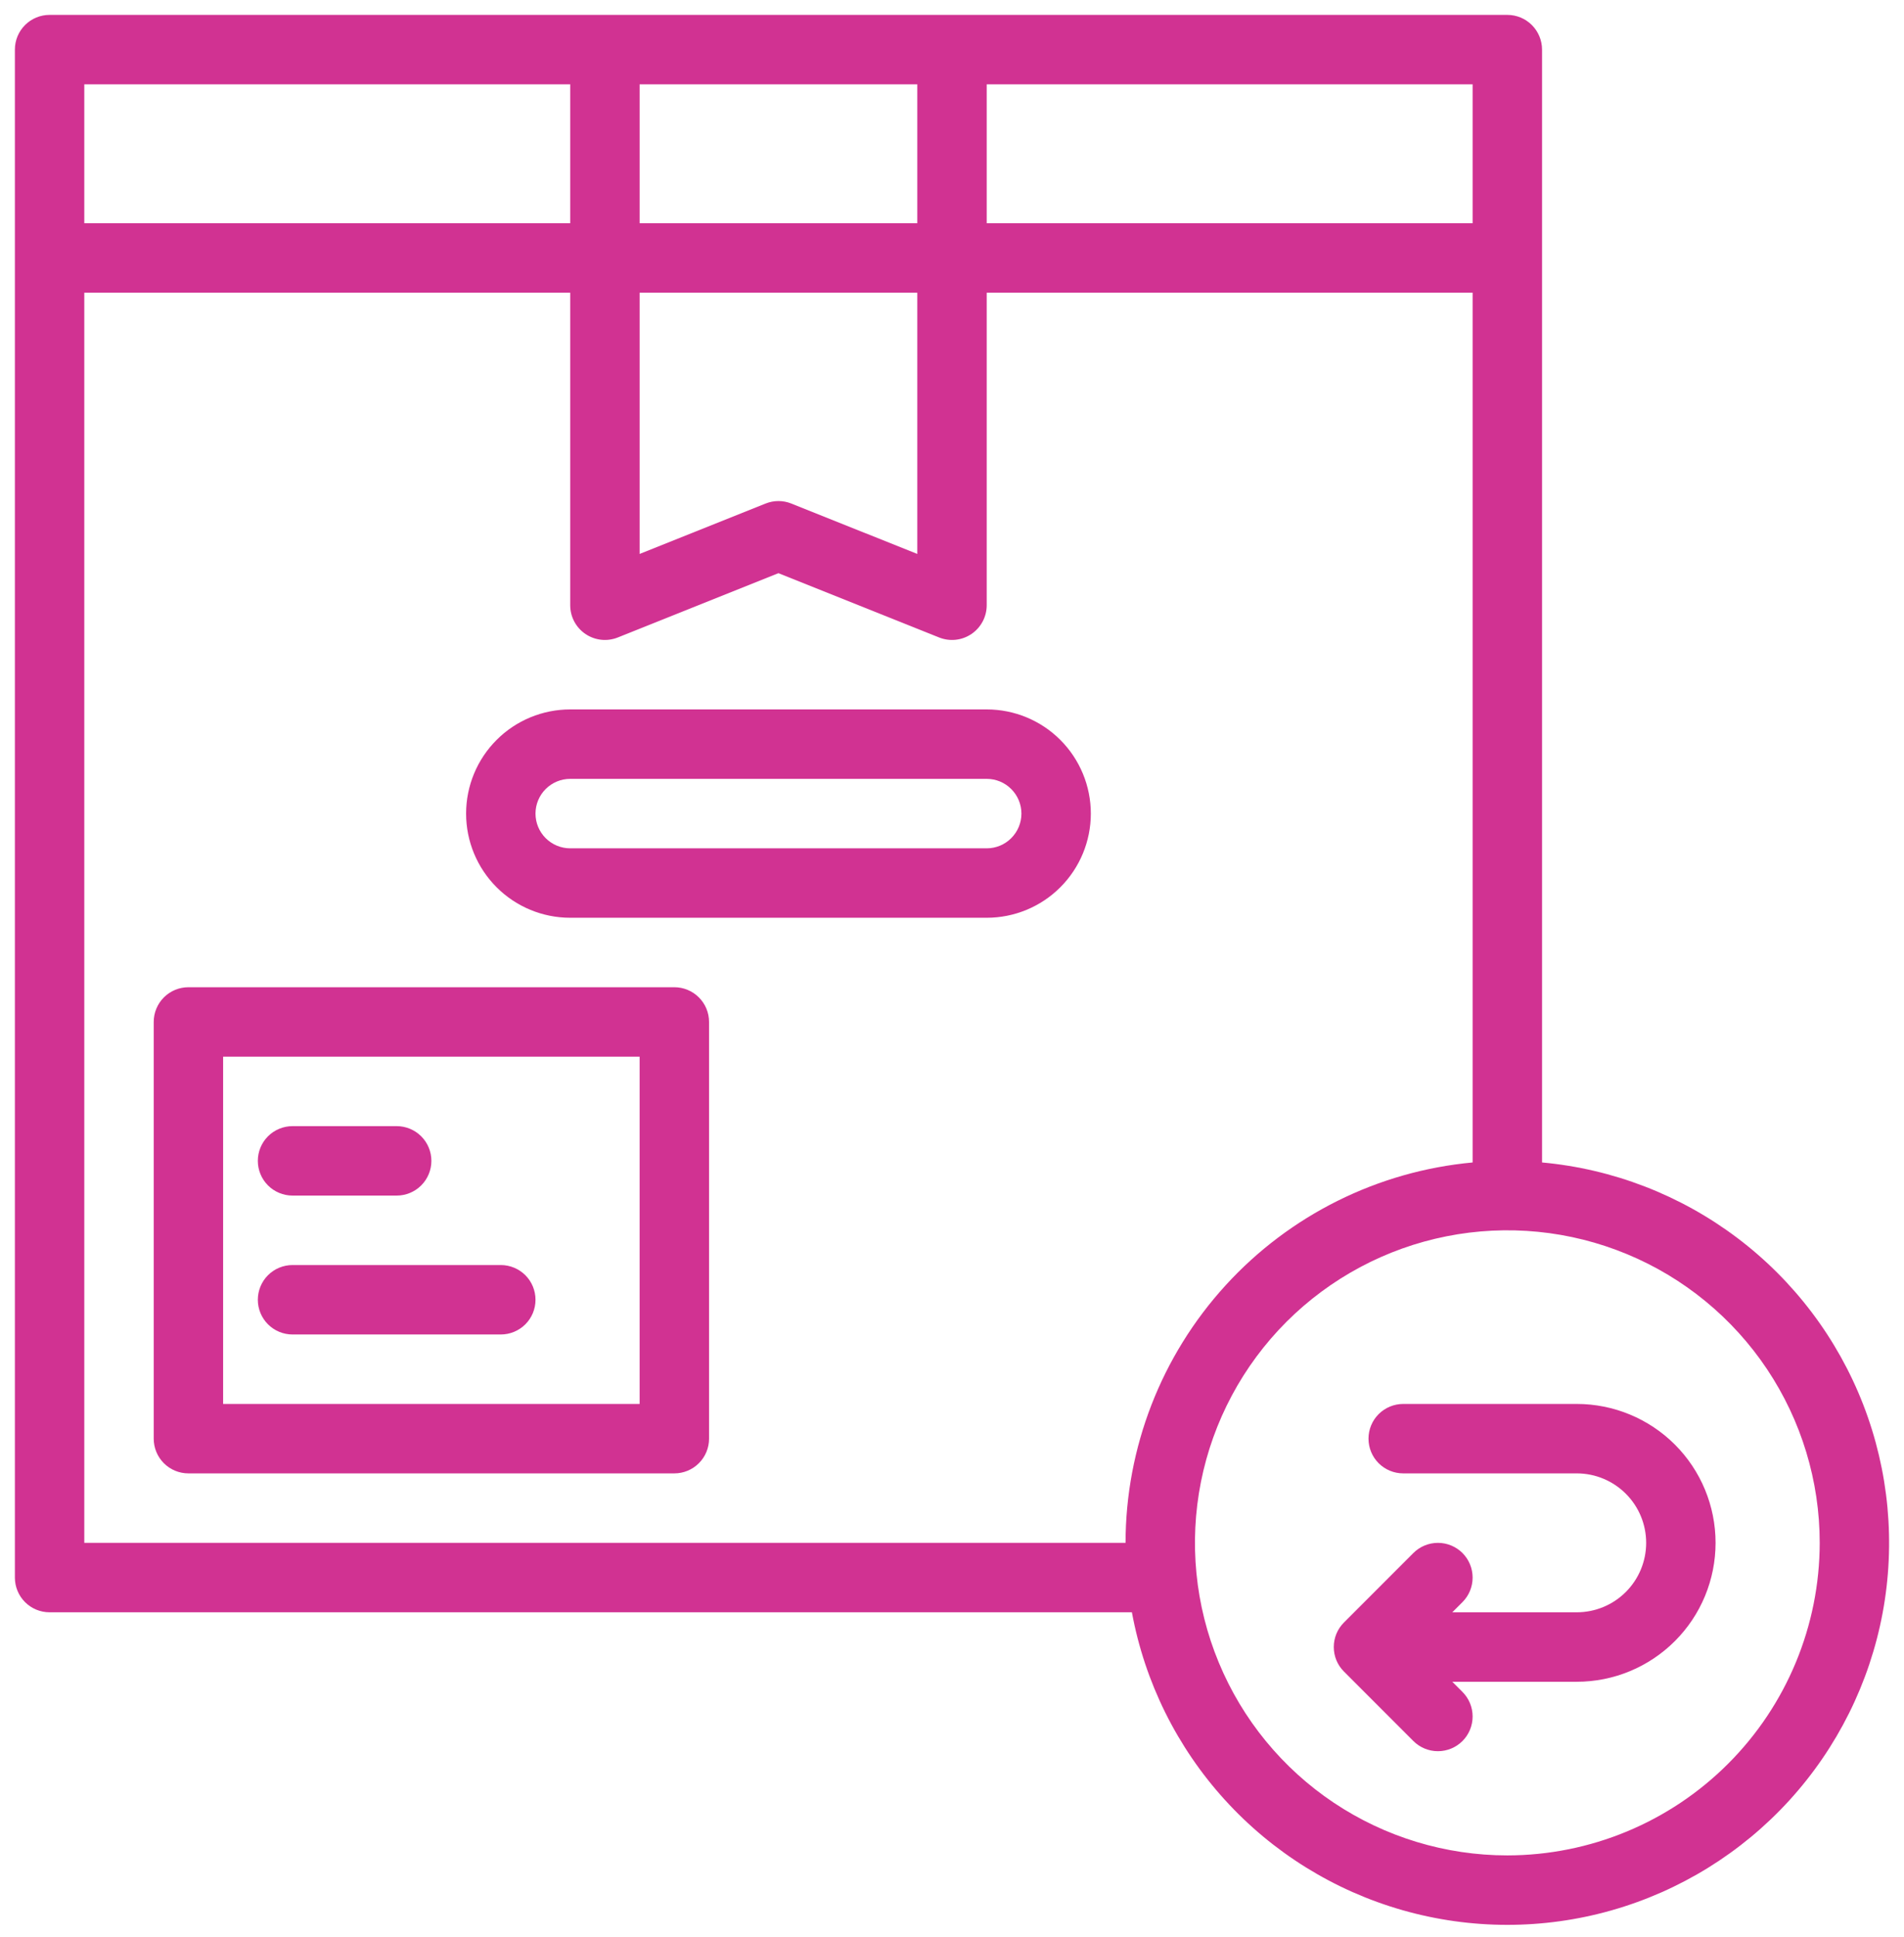
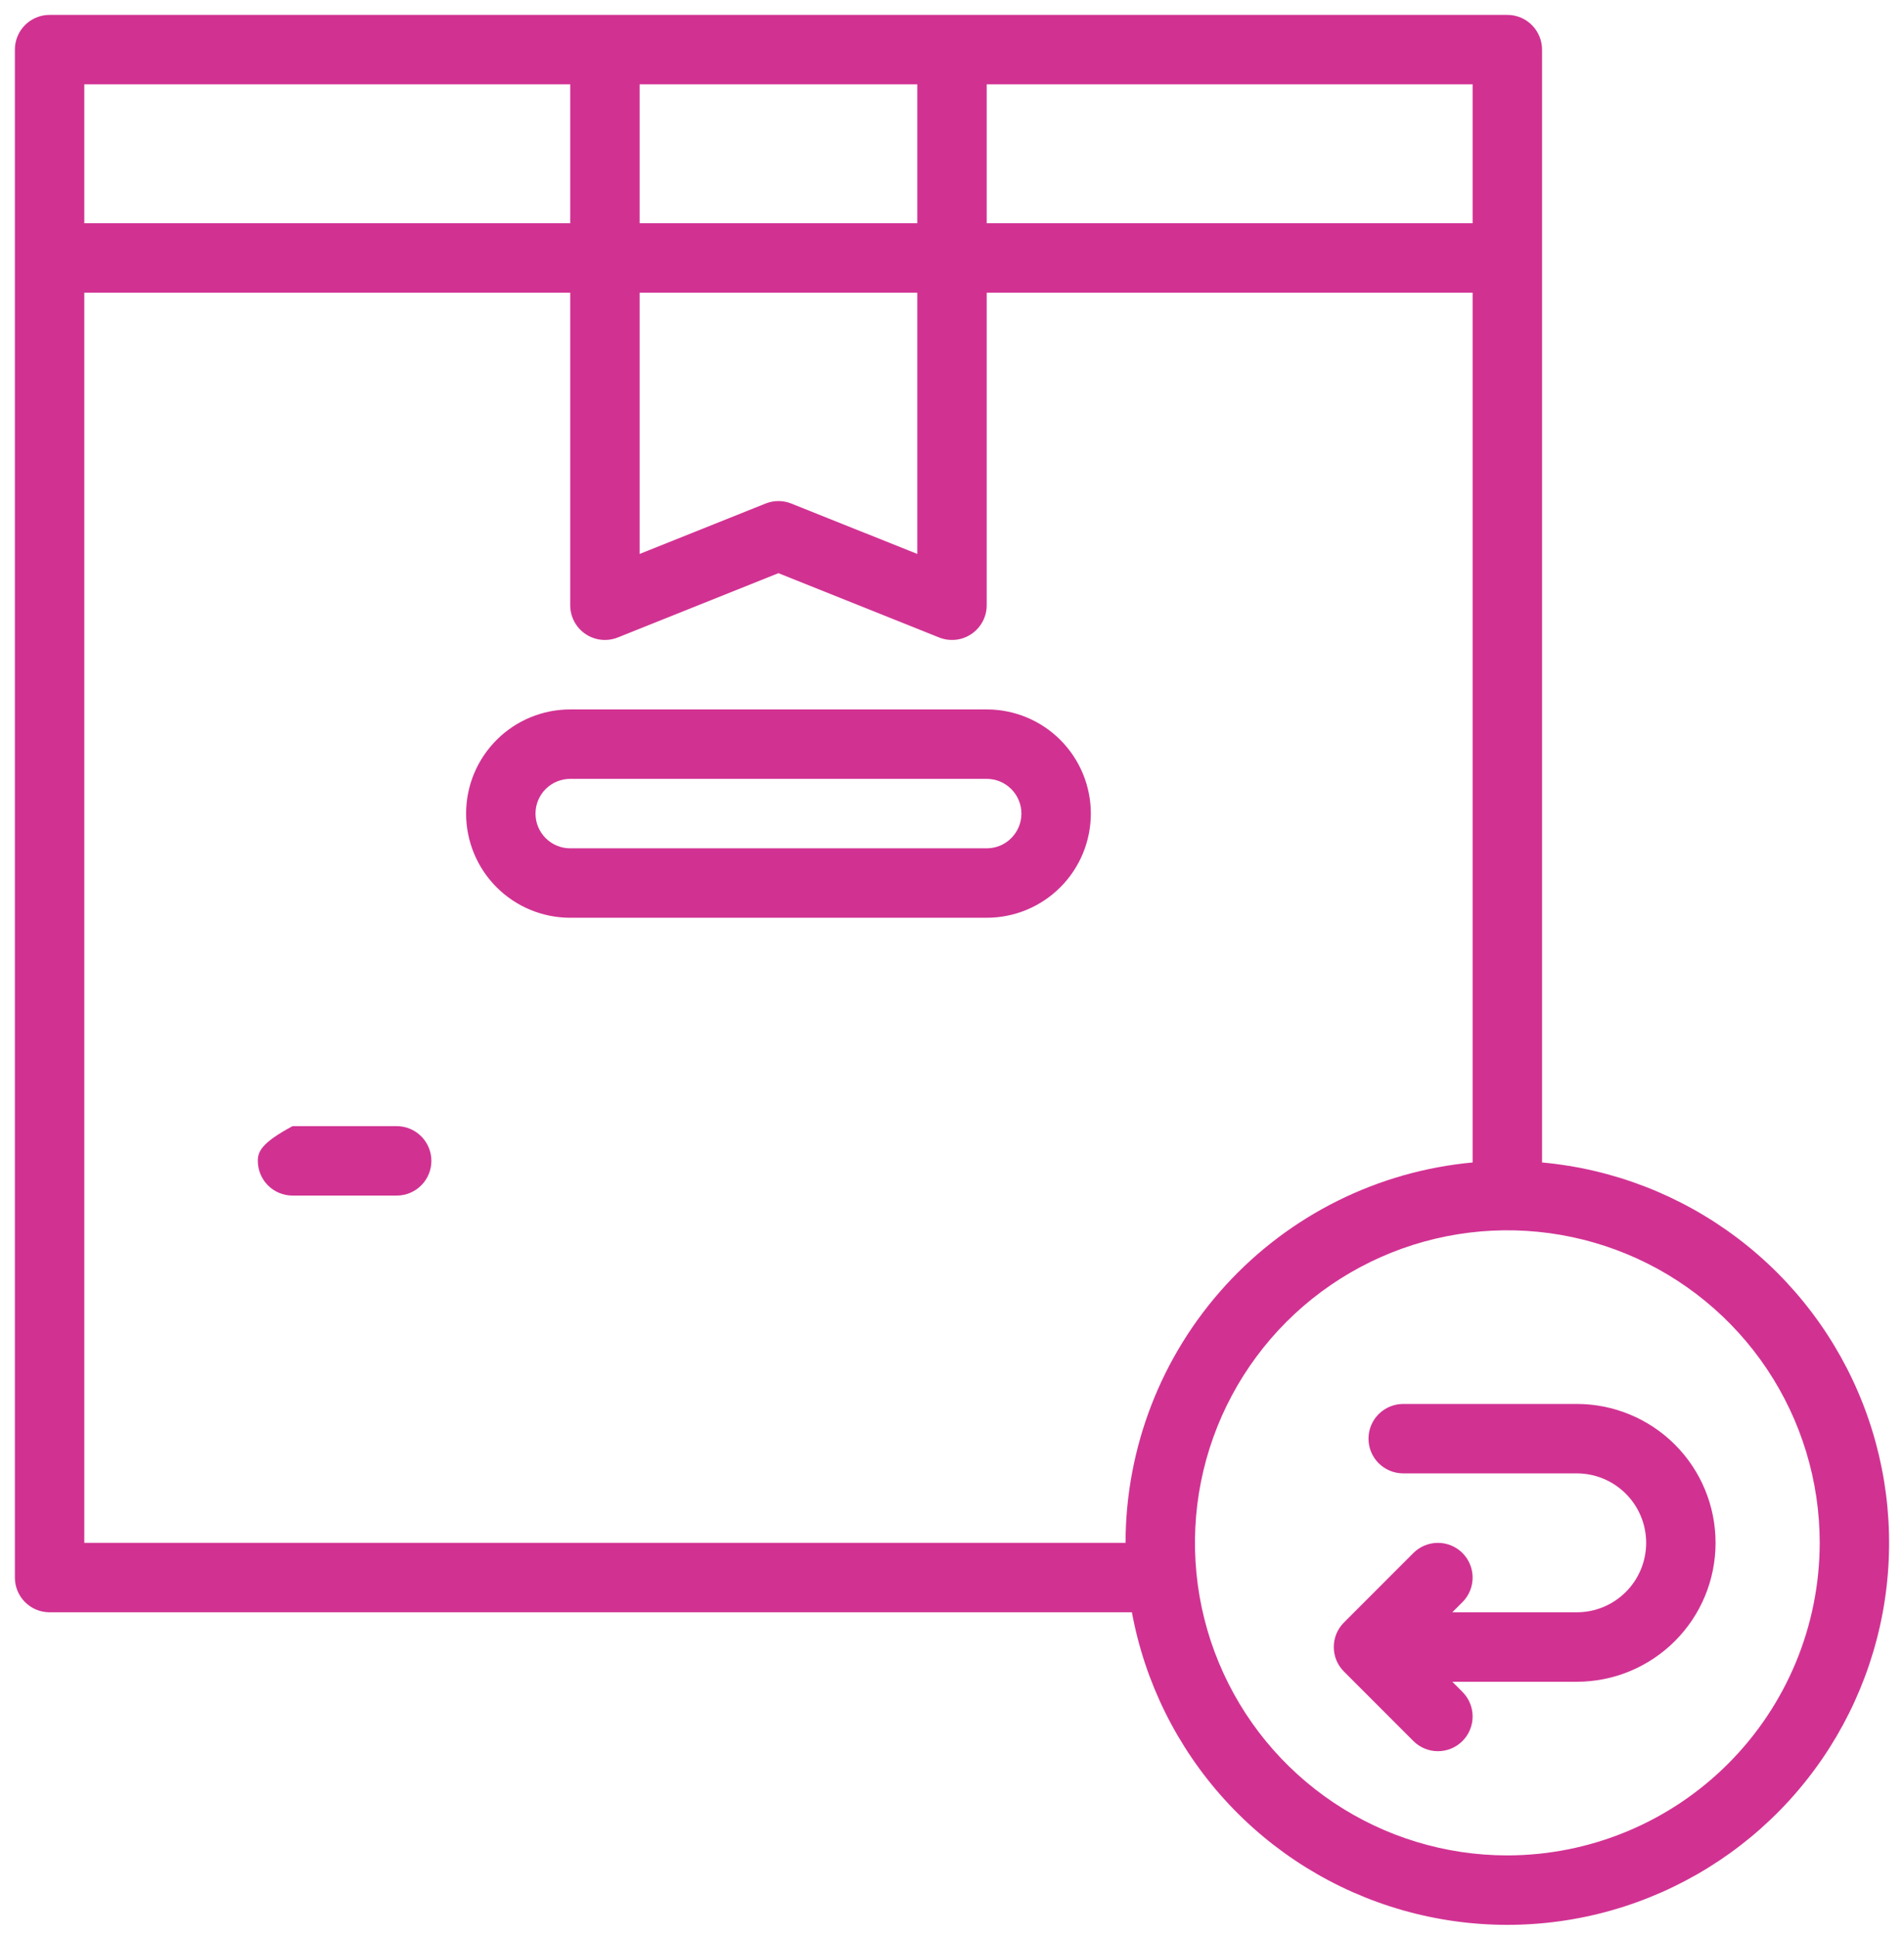
<svg xmlns="http://www.w3.org/2000/svg" width="60" height="61" viewBox="0 0 60 61" fill="none">
  <path d="M31.094 22.344H17.969C17.099 22.344 16.264 22.689 15.649 23.305C15.033 23.92 14.688 24.755 14.688 25.625C14.688 26.495 15.033 27.33 15.649 27.945C16.264 28.561 17.099 28.906 17.969 28.906H31.094C31.964 28.906 32.799 28.561 33.414 27.945C34.029 27.33 34.375 26.495 34.375 25.625C34.375 24.755 34.029 23.92 33.414 23.305C32.799 22.689 31.964 22.344 31.094 22.344ZM31.094 26.719H17.969C17.679 26.719 17.401 26.604 17.195 26.398C16.99 26.193 16.875 25.915 16.875 25.625C16.875 25.335 16.99 25.057 17.195 24.852C17.401 24.646 17.679 24.531 17.969 24.531H31.094C31.384 24.531 31.662 24.646 31.867 24.852C32.072 25.057 32.188 25.335 32.188 25.625C32.188 25.915 32.072 26.193 31.867 26.398C31.662 26.604 31.384 26.719 31.094 26.719Z" fill="#D13292" />
-   <path d="M21.25 31.094H5.938C5.647 31.094 5.369 31.209 5.164 31.414C4.959 31.619 4.844 31.897 4.844 32.188V45.312C4.844 45.603 4.959 45.881 5.164 46.086C5.369 46.291 5.647 46.406 5.938 46.406H21.25C21.54 46.406 21.818 46.291 22.023 46.086C22.229 45.881 22.344 45.603 22.344 45.312V32.188C22.344 31.897 22.229 31.619 22.023 31.414C21.818 31.209 21.54 31.094 21.25 31.094ZM20.156 44.219H7.031V33.281H20.156V44.219Z" fill="#D13292" />
-   <path d="M9.219 37.656H12.5C12.79 37.656 13.068 37.541 13.273 37.336C13.479 37.131 13.594 36.853 13.594 36.562C13.594 36.272 13.479 35.994 13.273 35.789C13.068 35.584 12.79 35.469 12.5 35.469H9.219C8.929 35.469 8.65 35.584 8.445 35.789C8.24 35.994 8.125 36.272 8.125 36.562C8.125 36.853 8.24 37.131 8.445 37.336C8.65 37.541 8.929 37.656 9.219 37.656Z" fill="#D13292" />
-   <path d="M9.219 42.031H15.781C16.071 42.031 16.349 41.916 16.555 41.711C16.76 41.506 16.875 41.228 16.875 40.938C16.875 40.647 16.76 40.369 16.555 40.164C16.349 39.959 16.071 39.844 15.781 39.844H9.219C8.929 39.844 8.65 39.959 8.445 40.164C8.24 40.369 8.125 40.647 8.125 40.938C8.125 41.228 8.24 41.506 8.445 41.711C8.65 41.916 8.929 42.031 9.219 42.031Z" fill="#D13292" />
+   <path d="M9.219 37.656H12.5C12.79 37.656 13.068 37.541 13.273 37.336C13.479 37.131 13.594 36.853 13.594 36.562C13.594 36.272 13.479 35.994 13.273 35.789C13.068 35.584 12.79 35.469 12.5 35.469H9.219C8.24 35.994 8.125 36.272 8.125 36.562C8.125 36.853 8.24 37.131 8.445 37.336C8.65 37.541 8.929 37.656 9.219 37.656Z" fill="#D13292" />
  <path d="M48.594 36.613V1.562C48.594 1.272 48.478 0.994 48.273 0.789C48.068 0.584 47.79 0.469 47.5 0.469H1.562C1.272 0.469 0.994 0.584 0.789 0.789C0.584 0.994 0.469 1.272 0.469 1.562V49.688C0.469 49.978 0.584 50.256 0.789 50.461C0.994 50.666 1.272 50.781 1.562 50.781H35.669C36.076 52.983 37.089 55.028 38.595 56.685C40.101 58.343 42.04 59.547 44.193 60.162C46.347 60.778 48.629 60.78 50.783 60.169C52.938 59.557 54.879 58.357 56.388 56.703C57.897 55.048 58.915 53.005 59.326 50.804C59.737 48.603 59.526 46.33 58.716 44.242C57.906 42.155 56.529 40.334 54.741 38.986C52.953 37.639 50.824 36.816 48.594 36.613ZM31.094 2.656H46.406V7.031H31.094V2.656ZM20.156 2.656H28.906V7.031H20.156V2.656ZM20.156 9.219H28.906V17.447L24.937 15.86C24.677 15.755 24.386 15.755 24.125 15.86L20.156 17.447V9.219ZM2.656 2.656H17.969V7.031H2.656V2.656ZM35.469 48.594H2.656V9.219H17.969V19.062C17.969 19.241 18.012 19.417 18.096 19.575C18.18 19.733 18.301 19.868 18.449 19.968C18.597 20.068 18.768 20.131 18.945 20.15C19.123 20.169 19.303 20.144 19.469 20.078L24.531 18.053L29.594 20.078C29.76 20.144 29.939 20.169 30.117 20.15C30.295 20.131 30.465 20.068 30.613 19.968C30.761 19.868 30.882 19.733 30.966 19.575C31.05 19.417 31.094 19.241 31.094 19.062V9.219H46.406V36.613C43.419 36.889 40.642 38.27 38.619 40.486C36.596 42.702 35.472 45.593 35.469 48.594ZM47.5 58.438C45.553 58.438 43.65 57.86 42.031 56.779C40.412 55.697 39.151 54.16 38.406 52.361C37.66 50.562 37.466 48.583 37.845 46.673C38.225 44.764 39.163 43.01 40.539 41.633C41.916 40.257 43.67 39.319 45.58 38.939C47.489 38.559 49.468 38.754 51.267 39.499C53.066 40.244 54.603 41.506 55.685 43.125C56.766 44.744 57.344 46.647 57.344 48.594C57.341 51.204 56.303 53.706 54.457 55.551C52.612 57.397 50.11 58.435 47.5 58.438Z" fill="#D13292" />
  <path d="M49.688 44.219H44.219C43.929 44.219 43.651 44.334 43.445 44.539C43.24 44.744 43.125 45.022 43.125 45.312C43.125 45.603 43.24 45.881 43.445 46.086C43.651 46.291 43.929 46.406 44.219 46.406H49.688C50.268 46.406 50.824 46.637 51.234 47.047C51.645 47.457 51.875 48.014 51.875 48.594C51.875 49.174 51.645 49.73 51.234 50.141C50.824 50.551 50.268 50.781 49.688 50.781H45.766L46.086 50.461C46.291 50.256 46.406 49.978 46.406 49.688C46.406 49.397 46.291 49.119 46.086 48.914C45.881 48.709 45.603 48.594 45.312 48.594C45.023 48.594 44.744 48.709 44.539 48.914L42.352 51.102C42.25 51.203 42.169 51.324 42.114 51.456C42.059 51.589 42.031 51.731 42.031 51.875C42.031 52.019 42.059 52.161 42.114 52.294C42.169 52.426 42.25 52.547 42.352 52.648L44.539 54.836C44.744 55.041 45.023 55.156 45.312 55.156C45.603 55.156 45.881 55.041 46.086 54.836C46.291 54.631 46.406 54.353 46.406 54.062C46.406 53.772 46.291 53.494 46.086 53.289L45.766 52.969H49.688C50.848 52.969 51.961 52.508 52.781 51.687C53.602 50.867 54.062 49.754 54.062 48.594C54.062 47.433 53.602 46.321 52.781 45.5C51.961 44.68 50.848 44.219 49.688 44.219Z" fill="#D13292" />
</svg>